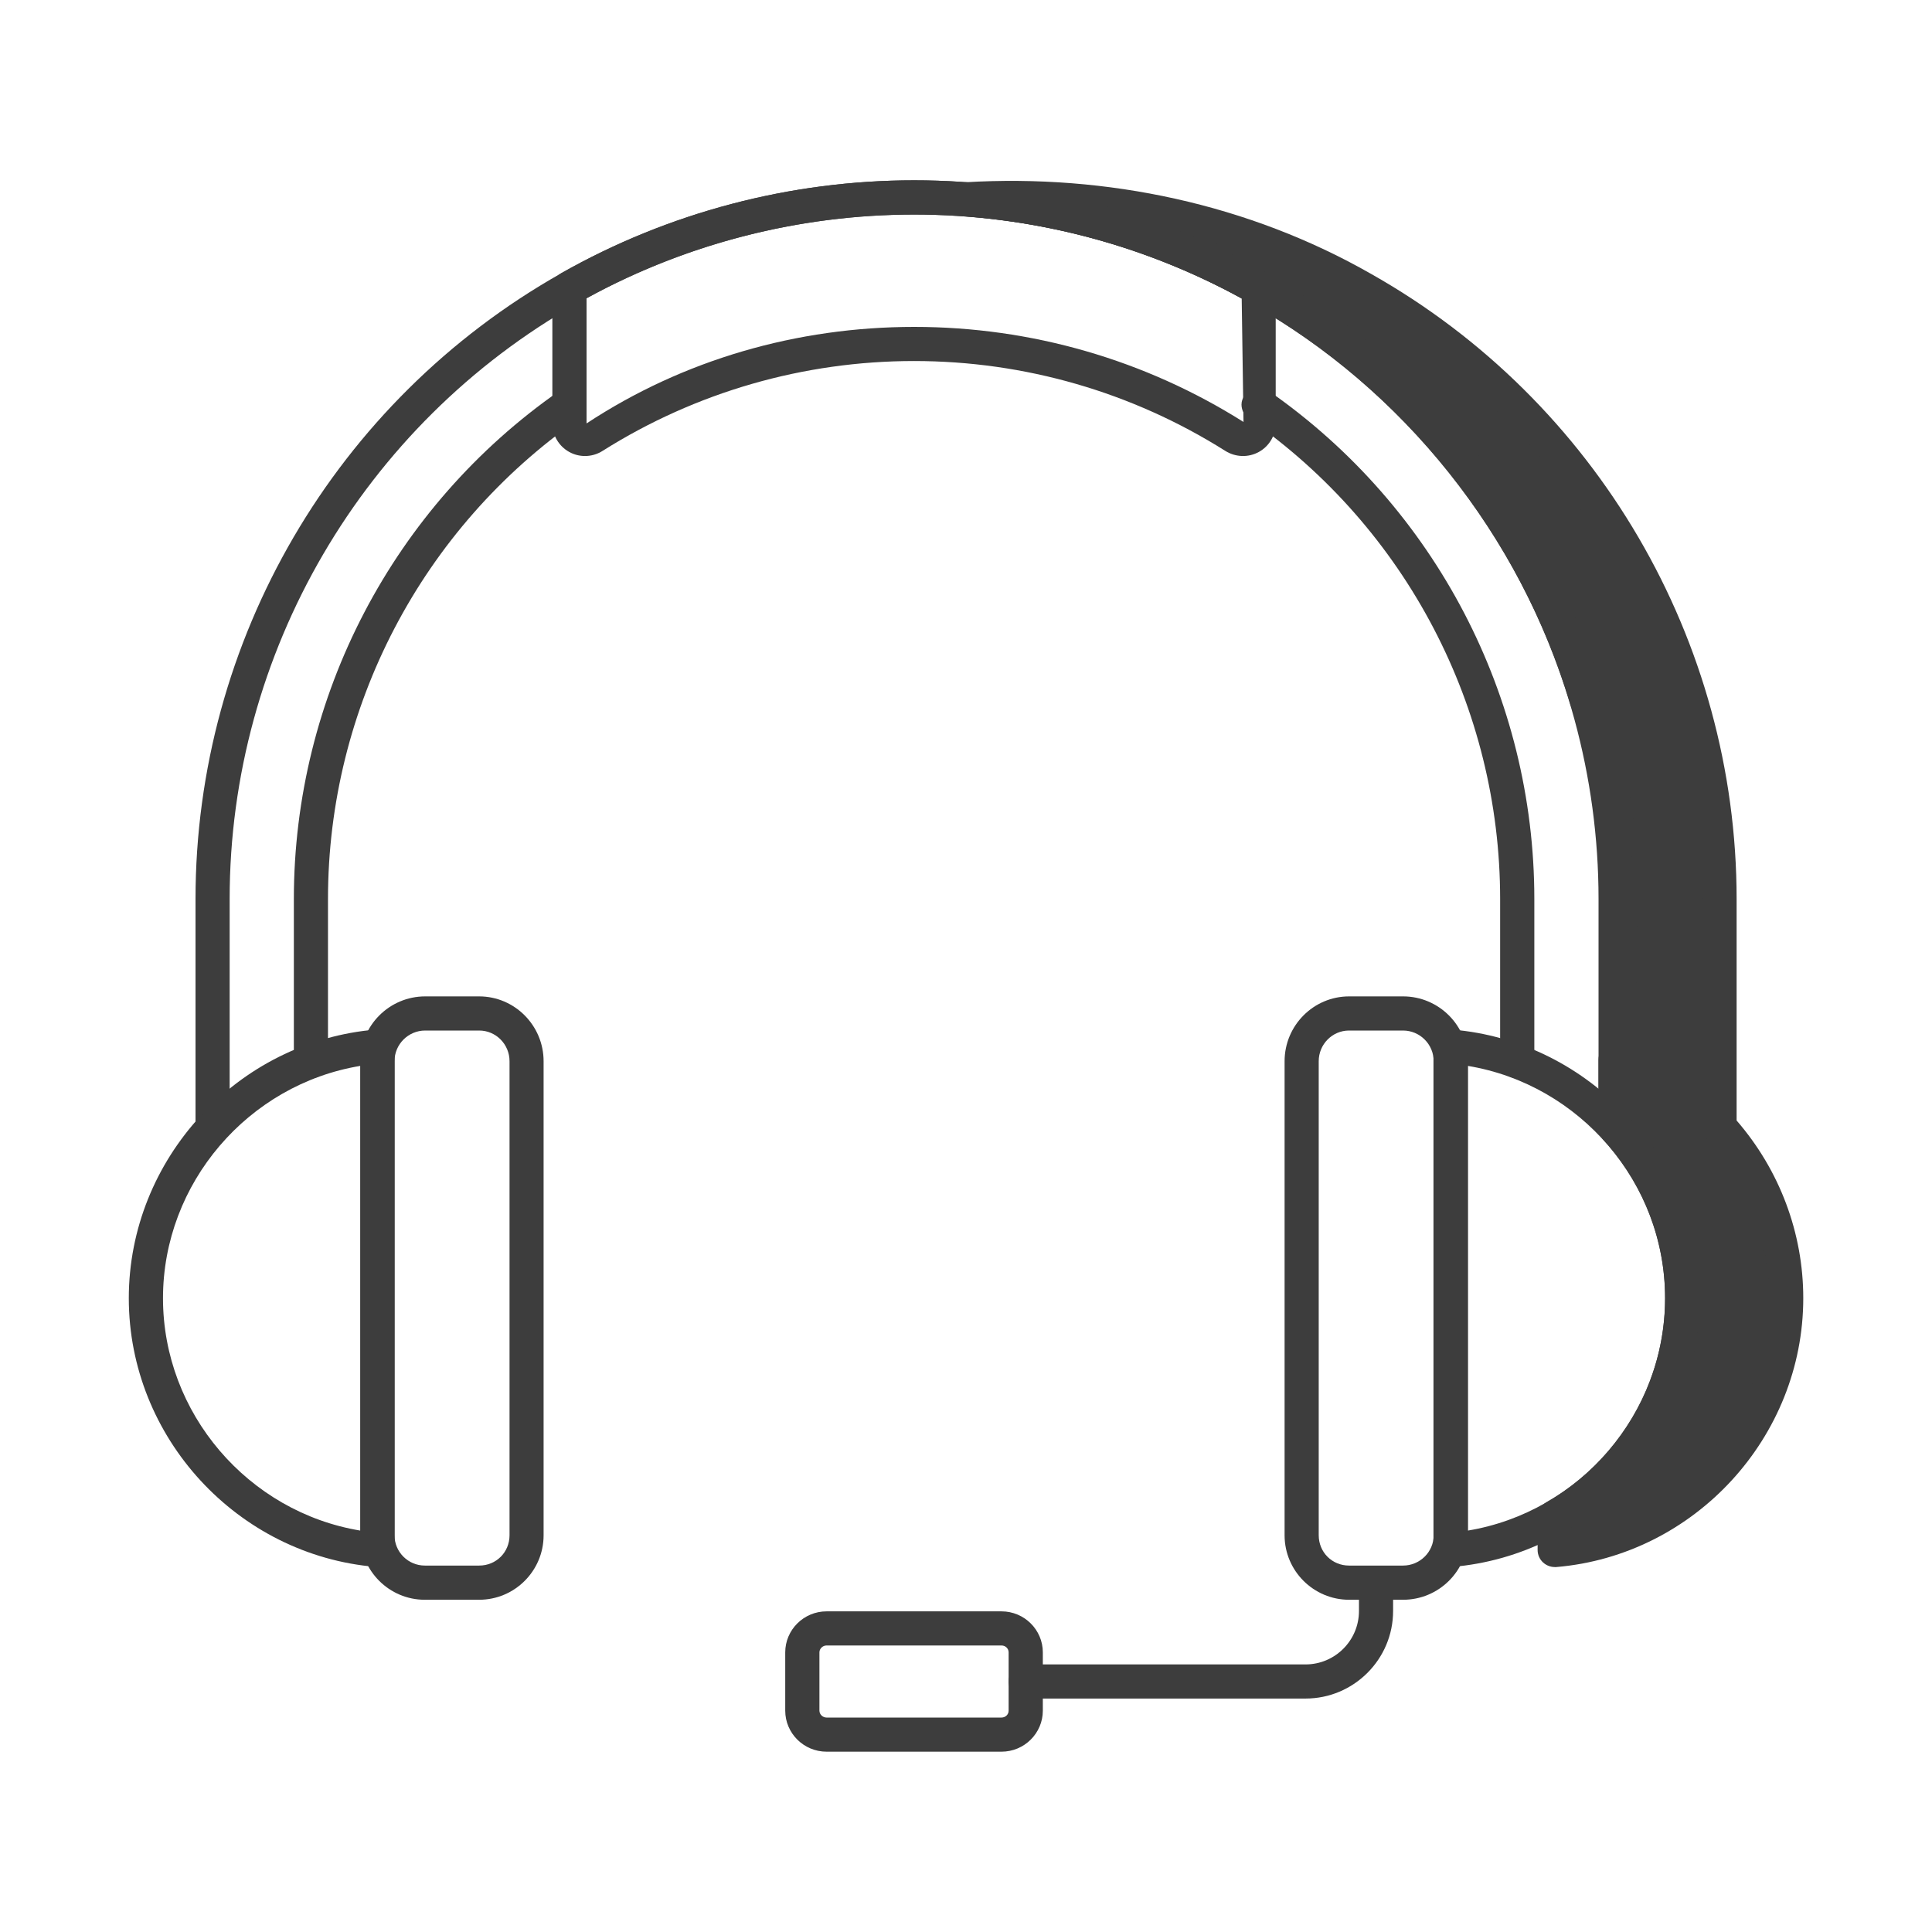
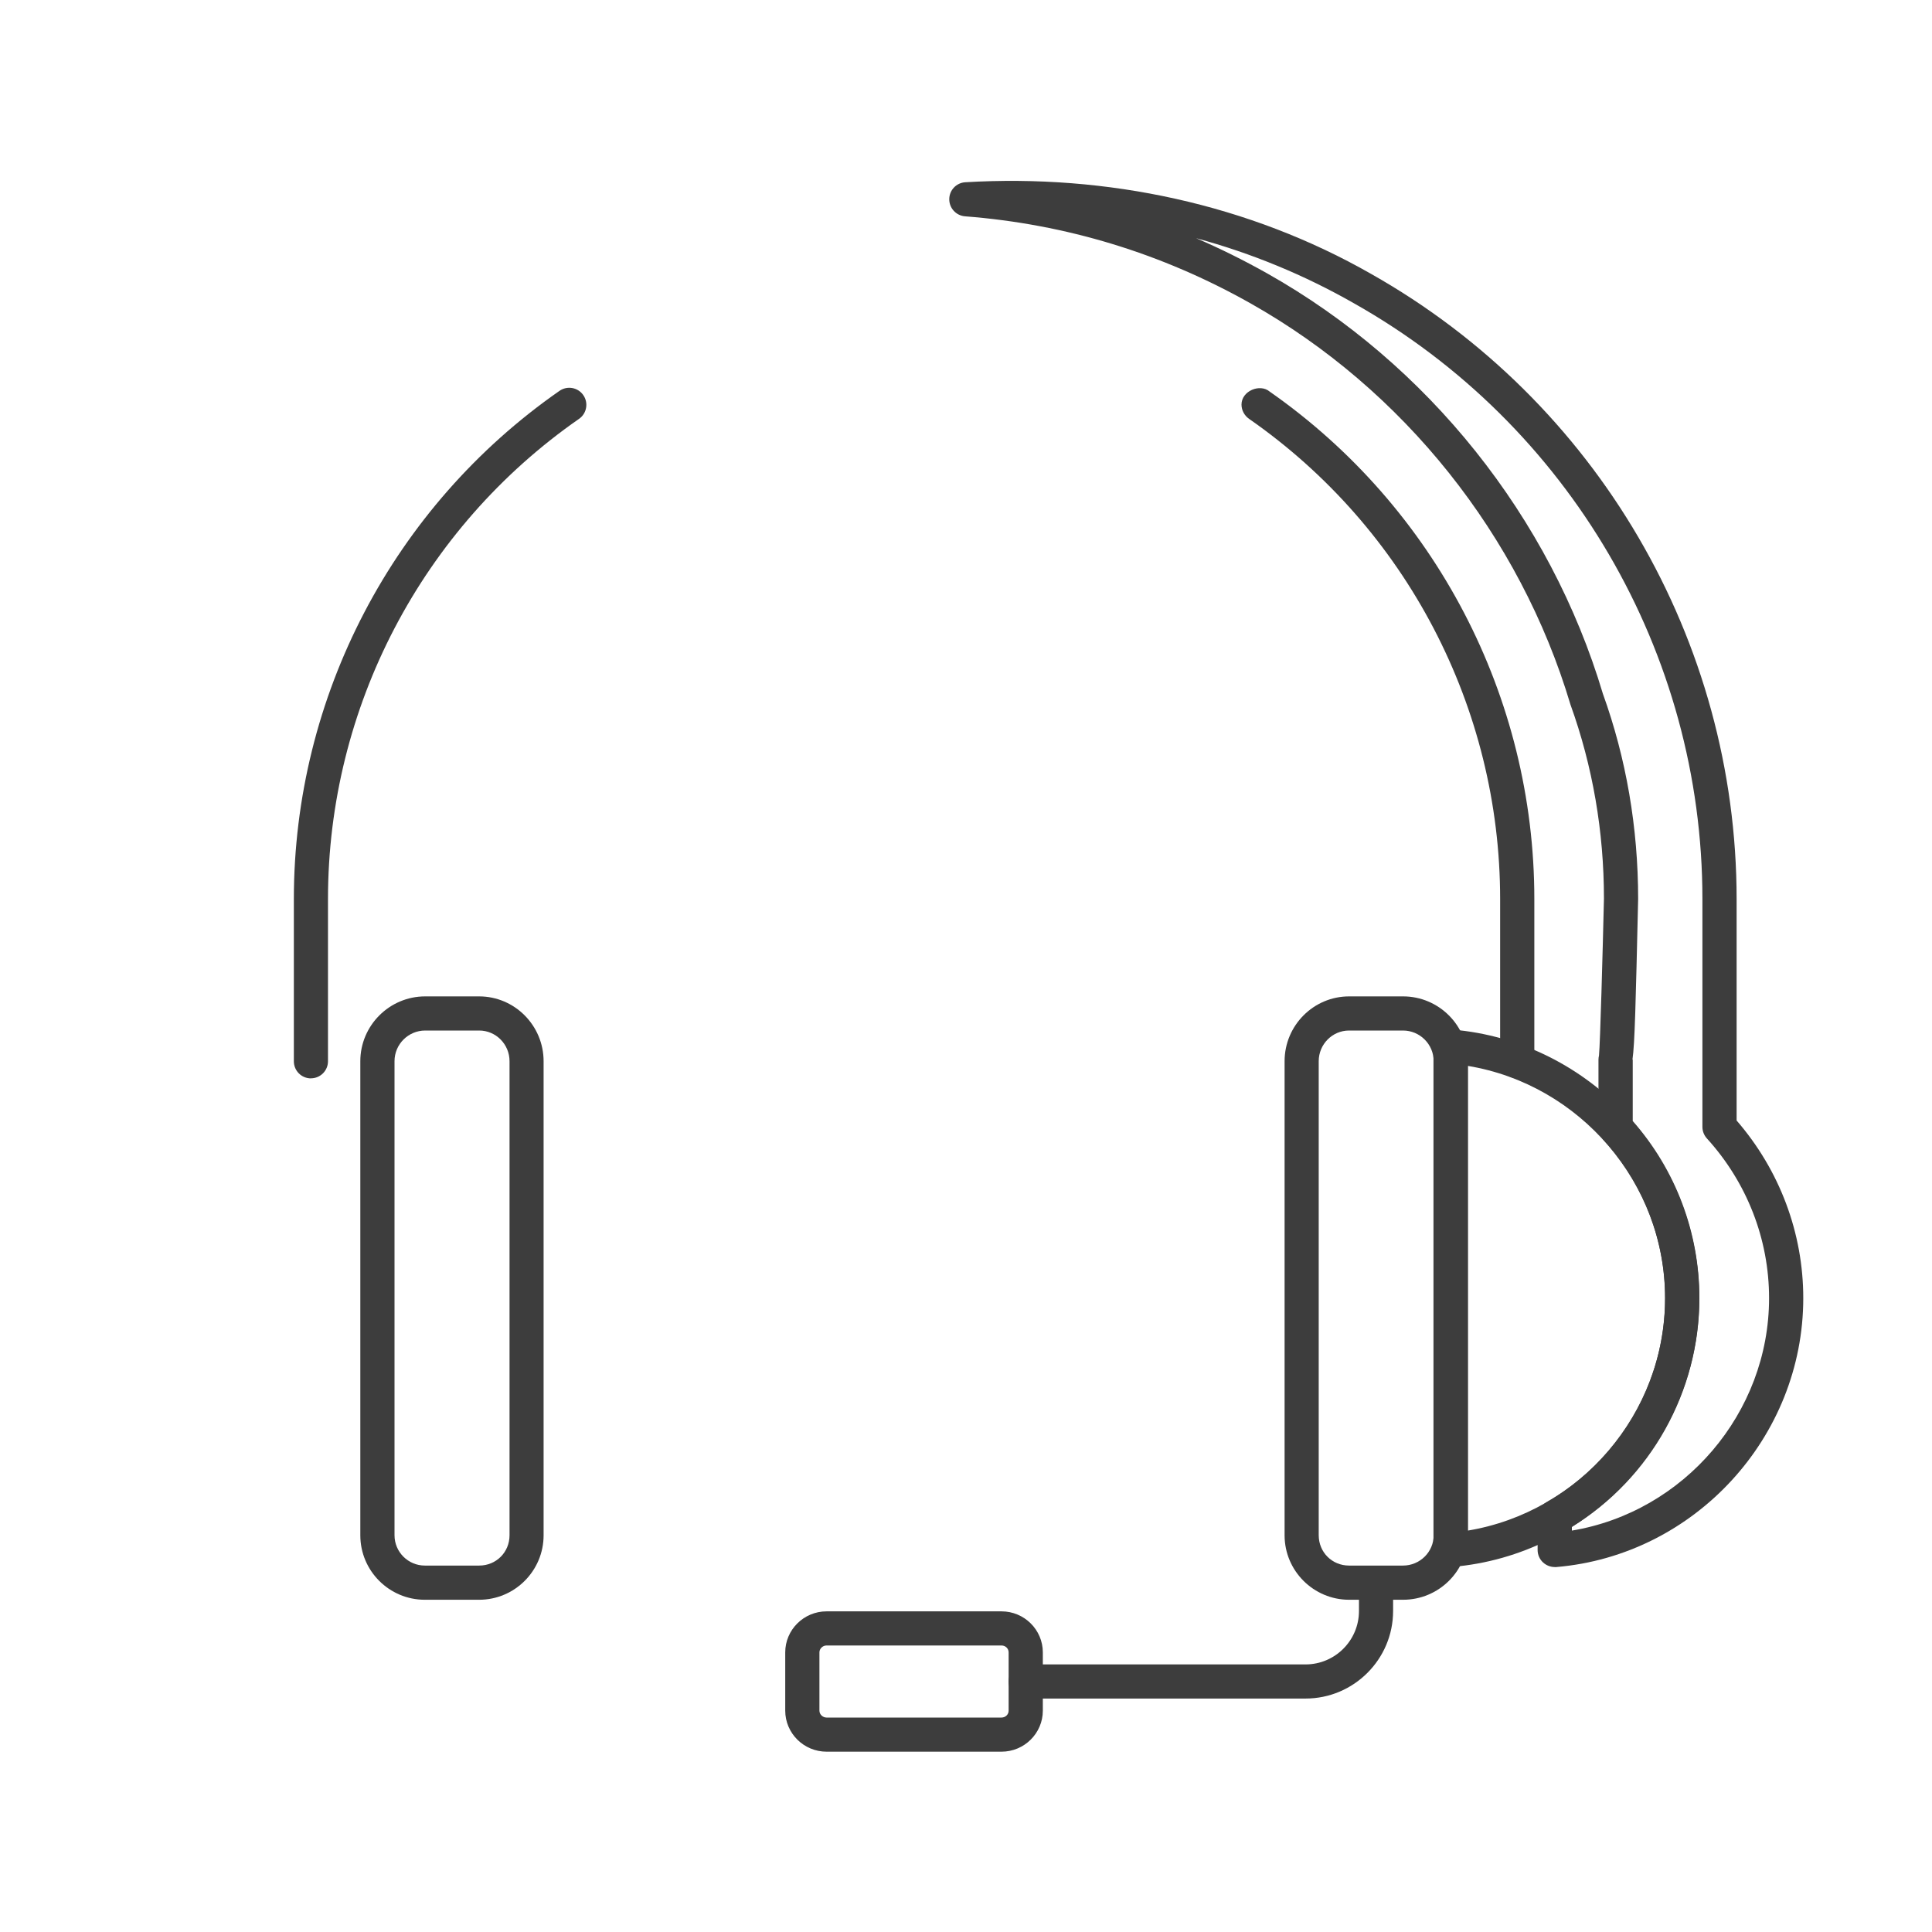
<svg xmlns="http://www.w3.org/2000/svg" id="Layer_1" data-name="Layer 1" viewBox="0 0 300 300">
  <defs>
    <style>
      .cls-1 {
        fill: #3d3d3d;
        stroke-width: 0px;
      }
    </style>
  </defs>
  <g>
    <g>
      <g>
        <g>
-           <path class="cls-1" d="M277.35,201.57c0,20.59-15.87,37.41-35.92,39.11v-5.09c11.83-6.69,19.79-19.42,19.79-34.01,0-10.19-3.93-19.53-10.35-26.48v-10.56c.27.05.85-24.94.85-24.94,0-10.88-1.86-21.38-5.36-31.09-8.12-27.22-26.58-50.04-50.89-63.73-13.64-7.69-28.97-12.58-45.42-13.85,2.65-.16,5.36-.27,8.01-.27,19.42,0,37.67,5.09,53.54,14.17,33,18.62,55.4,54.12,55.4,94.77v35.39c6.37,7,10.35,16.29,10.35,26.58Z" />
          <path class="cls-1" d="M241.42,243.33c-.66,0-1.3-.25-1.8-.7-.55-.5-.86-1.21-.86-1.95v-5.09c0-.96.52-1.84,1.35-2.31,11.38-6.43,18.44-18.58,18.44-31.7,0-9.18-3.43-17.94-9.64-24.68-.45-.49-.7-1.13-.7-1.8v-10.56c0-.22.03-.43.08-.63.19-1.99.57-15.86.77-24.37,0-10.41-1.75-20.57-5.2-30.13-7.84-26.27-25.94-48.93-49.69-62.31-13.75-7.76-28.66-12.3-44.32-13.51-1.39-.11-2.46-1.27-2.45-2.67.01-1.39,1.1-2.54,2.49-2.62,22.02-1.31,44.09,3.42,63.03,14.24,34.99,19.75,56.74,56.94,56.74,97.07v34.38c6.68,7.71,10.35,17.47,10.35,27.59,0,21.59-16.85,39.93-38.35,41.75-.08,0-.15.01-.22.01ZM244.08,237.09v.58c17.38-2.89,30.62-18.22,30.62-36.1,0-9.14-3.43-17.95-9.66-24.8-.44-.49-.69-1.12-.69-1.79v-35.39c0-38.22-20.71-73.65-54.05-92.46-7.73-4.42-15.99-7.82-24.56-10.14,3.75,1.61,7.43,3.44,11.04,5.47,24.94,14.05,43.94,37.84,52.12,65.28,3.61,10,5.47,20.77,5.47,31.85-.38,16.36-.52,22.43-.88,24.94h.04v9.54c6.68,7.6,10.35,17.33,10.35,27.49,0,14.51-7.54,27.98-19.79,35.53Z" />
        </g>
        <g>
          <path class="cls-1" d="M48.28,167.45c-1.47,0-2.65-1.19-2.65-2.65v-25.2c0-31.44,15.42-60.93,41.25-78.91,1.2-.84,2.86-.54,3.69.66.84,1.2.54,2.86-.66,3.69-24.41,16.98-38.98,44.85-38.98,74.55v25.2c0,1.47-1.19,2.65-2.65,2.65Z" />
          <path class="cls-1" d="M235.59,167.45c-1.47,0-2.65-1.19-2.65-2.65v-25.2c0-29.7-14.57-57.57-38.97-74.55h0c-.72-.5-1.19-1.32-1.19-2.23,0-2.13,2.88-3.3,4.38-2.01,25.73,17.98,41.09,47.42,41.09,78.79v25.2c0,1.47-1.19,2.65-2.65,2.65ZM198.07,62.81h.05-.05Z" />
-           <path class="cls-1" d="M250.87,177.74c-1.47,0-2.65-1.19-2.65-2.65v-35.5c0-38.13-20.6-73.49-53.78-92.36-.11-.04-.22-.09-.32-.15-15.88-9.01-33.93-13.77-52.18-13.77s-36.34,4.76-52.23,13.77c-33.34,18.84-54.05,54.29-54.05,92.51v35.5c0,1.47-1.19,2.65-2.65,2.65s-2.65-1.19-2.65-2.65v-35.5c0-40.14,21.74-77.36,56.74-97.13,16.68-9.46,35.65-14.46,54.84-14.46s37.91,4.95,54.53,14.31c.11.04.22.09.32.15,35,19.78,56.74,56.99,56.74,97.13v35.5c0,1.47-1.19,2.65-2.65,2.65Z" />
        </g>
        <path class="cls-1" d="M225.25,243.32c-.66,0-1.31-.25-1.8-.7-.55-.5-.86-1.21-.86-1.95v-78.16c0-.74.31-1.45.86-1.95.54-.5,1.28-.75,2.02-.69,21.53,1.79,38.39,20.12,38.39,41.72s-16.86,39.93-38.39,41.72c-.07,0-.15.01-.22.01ZM227.91,165.51v72.16c17.4-2.87,30.65-18.19,30.65-36.08s-13.25-33.21-30.65-36.08Z" />
      </g>
-       <path class="cls-1" d="M90.84,70.81c-.84,0-1.69-.21-2.45-.63-1.61-.89-2.62-2.59-2.62-4.44v-20.99c0-.95.51-1.83,1.34-2.31,16.62-9.44,35.58-14.44,54.84-14.44s38.18,4.99,54.8,14.44c.83.47,1.34,1.35,1.34,2.31v20.99c0,1.85-1,3.55-2.62,4.44-1.63.9-3.64.83-5.23-.18-14.45-9.11-31.16-13.94-48.3-13.94s-33.88,4.82-48.35,13.94c-.84.54-1.8.81-2.76.81ZM91.08,46.32v19.43c15.01-9.89,32.7-14.99,50.87-14.99s35.83,5.1,51.14,14.76l-.28-19.19c-15.5-8.51-33.05-13.01-50.86-13.01s-35.38,4.49-50.87,12.99Z" />
    </g>
    <path class="cls-1" d="M155.51,272h-27.16c-3.54,0-6.42-2.86-6.42-6.37v-9.05c0-3.51,2.88-6.37,6.42-6.37h27.16c3.54,0,6.42,2.86,6.42,6.37v9.05c0,3.51-2.88,6.37-6.42,6.37ZM128.35,255.51c-.6,0-1.11.49-1.11,1.07v9.05c0,.58.51,1.07,1.11,1.07h27.16c.62,0,1.11-.47,1.11-1.07v-9.05c0-.6-.49-1.07-1.11-1.07h-27.16Z" />
  </g>
  <path class="cls-1" d="M202.72,263.75h-43.45c-1.47,0-2.65-1.19-2.65-2.65s1.19-2.65,2.65-2.65h43.45c4.58,0,8.3-3.72,8.3-8.3v-4.37c0-1.47,1.19-2.65,2.65-2.65s2.65,1.19,2.65,2.65v4.37c0,7.5-6.1,13.6-13.6,13.6Z" />
  <g>
-     <path class="cls-1" d="M58.61,243.32c-.07,0-.15,0-.22-.01-21.53-1.79-38.39-20.12-38.39-41.72s16.86-39.93,38.39-41.72c.74-.06,1.47.19,2.02.69.55.5.86,1.21.86,1.95v78.16c0,.74-.31,1.45-.86,1.95-.49.45-1.13.7-1.8.7ZM55.96,165.51c-17.4,2.87-30.65,18.19-30.65,36.08s13.25,33.21,30.65,36.08v-72.16Z" />
    <g>
      <path class="cls-1" d="M74.4,248.41h-8.44c-5.52,0-10.01-4.49-10.01-10.01v-73.61c0-5.55,4.52-10.07,10.07-10.07h8.38c5.52,0,10.01,4.52,10.01,10.07v73.61c0,5.52-4.49,10.01-10.01,10.01ZM66.02,160.02c-2.62,0-4.76,2.14-4.76,4.76v73.61c0,2.6,2.11,4.71,4.71,4.71h8.44c2.64,0,4.71-2.07,4.71-4.71v-73.61c0-2.62-2.11-4.76-4.71-4.76h-8.38Z" />
      <path class="cls-1" d="M217.87,248.41h-8.38c-5.52,0-10.02-4.49-10.02-10.01v-73.61c0-5.55,4.49-10.07,10.02-10.07h8.38c5.55,0,10.07,4.52,10.07,10.07v73.61c0,5.52-4.52,10.01-10.07,10.01ZM209.48,160.02c-2.6,0-4.71,2.14-4.71,4.76v73.61c0,2.64,2.07,4.71,4.71,4.71h8.38c2.62,0,4.76-2.11,4.76-4.71v-73.61c0-2.62-2.14-4.76-4.76-4.76h-8.38Z" />
    </g>
  </g>
</svg>